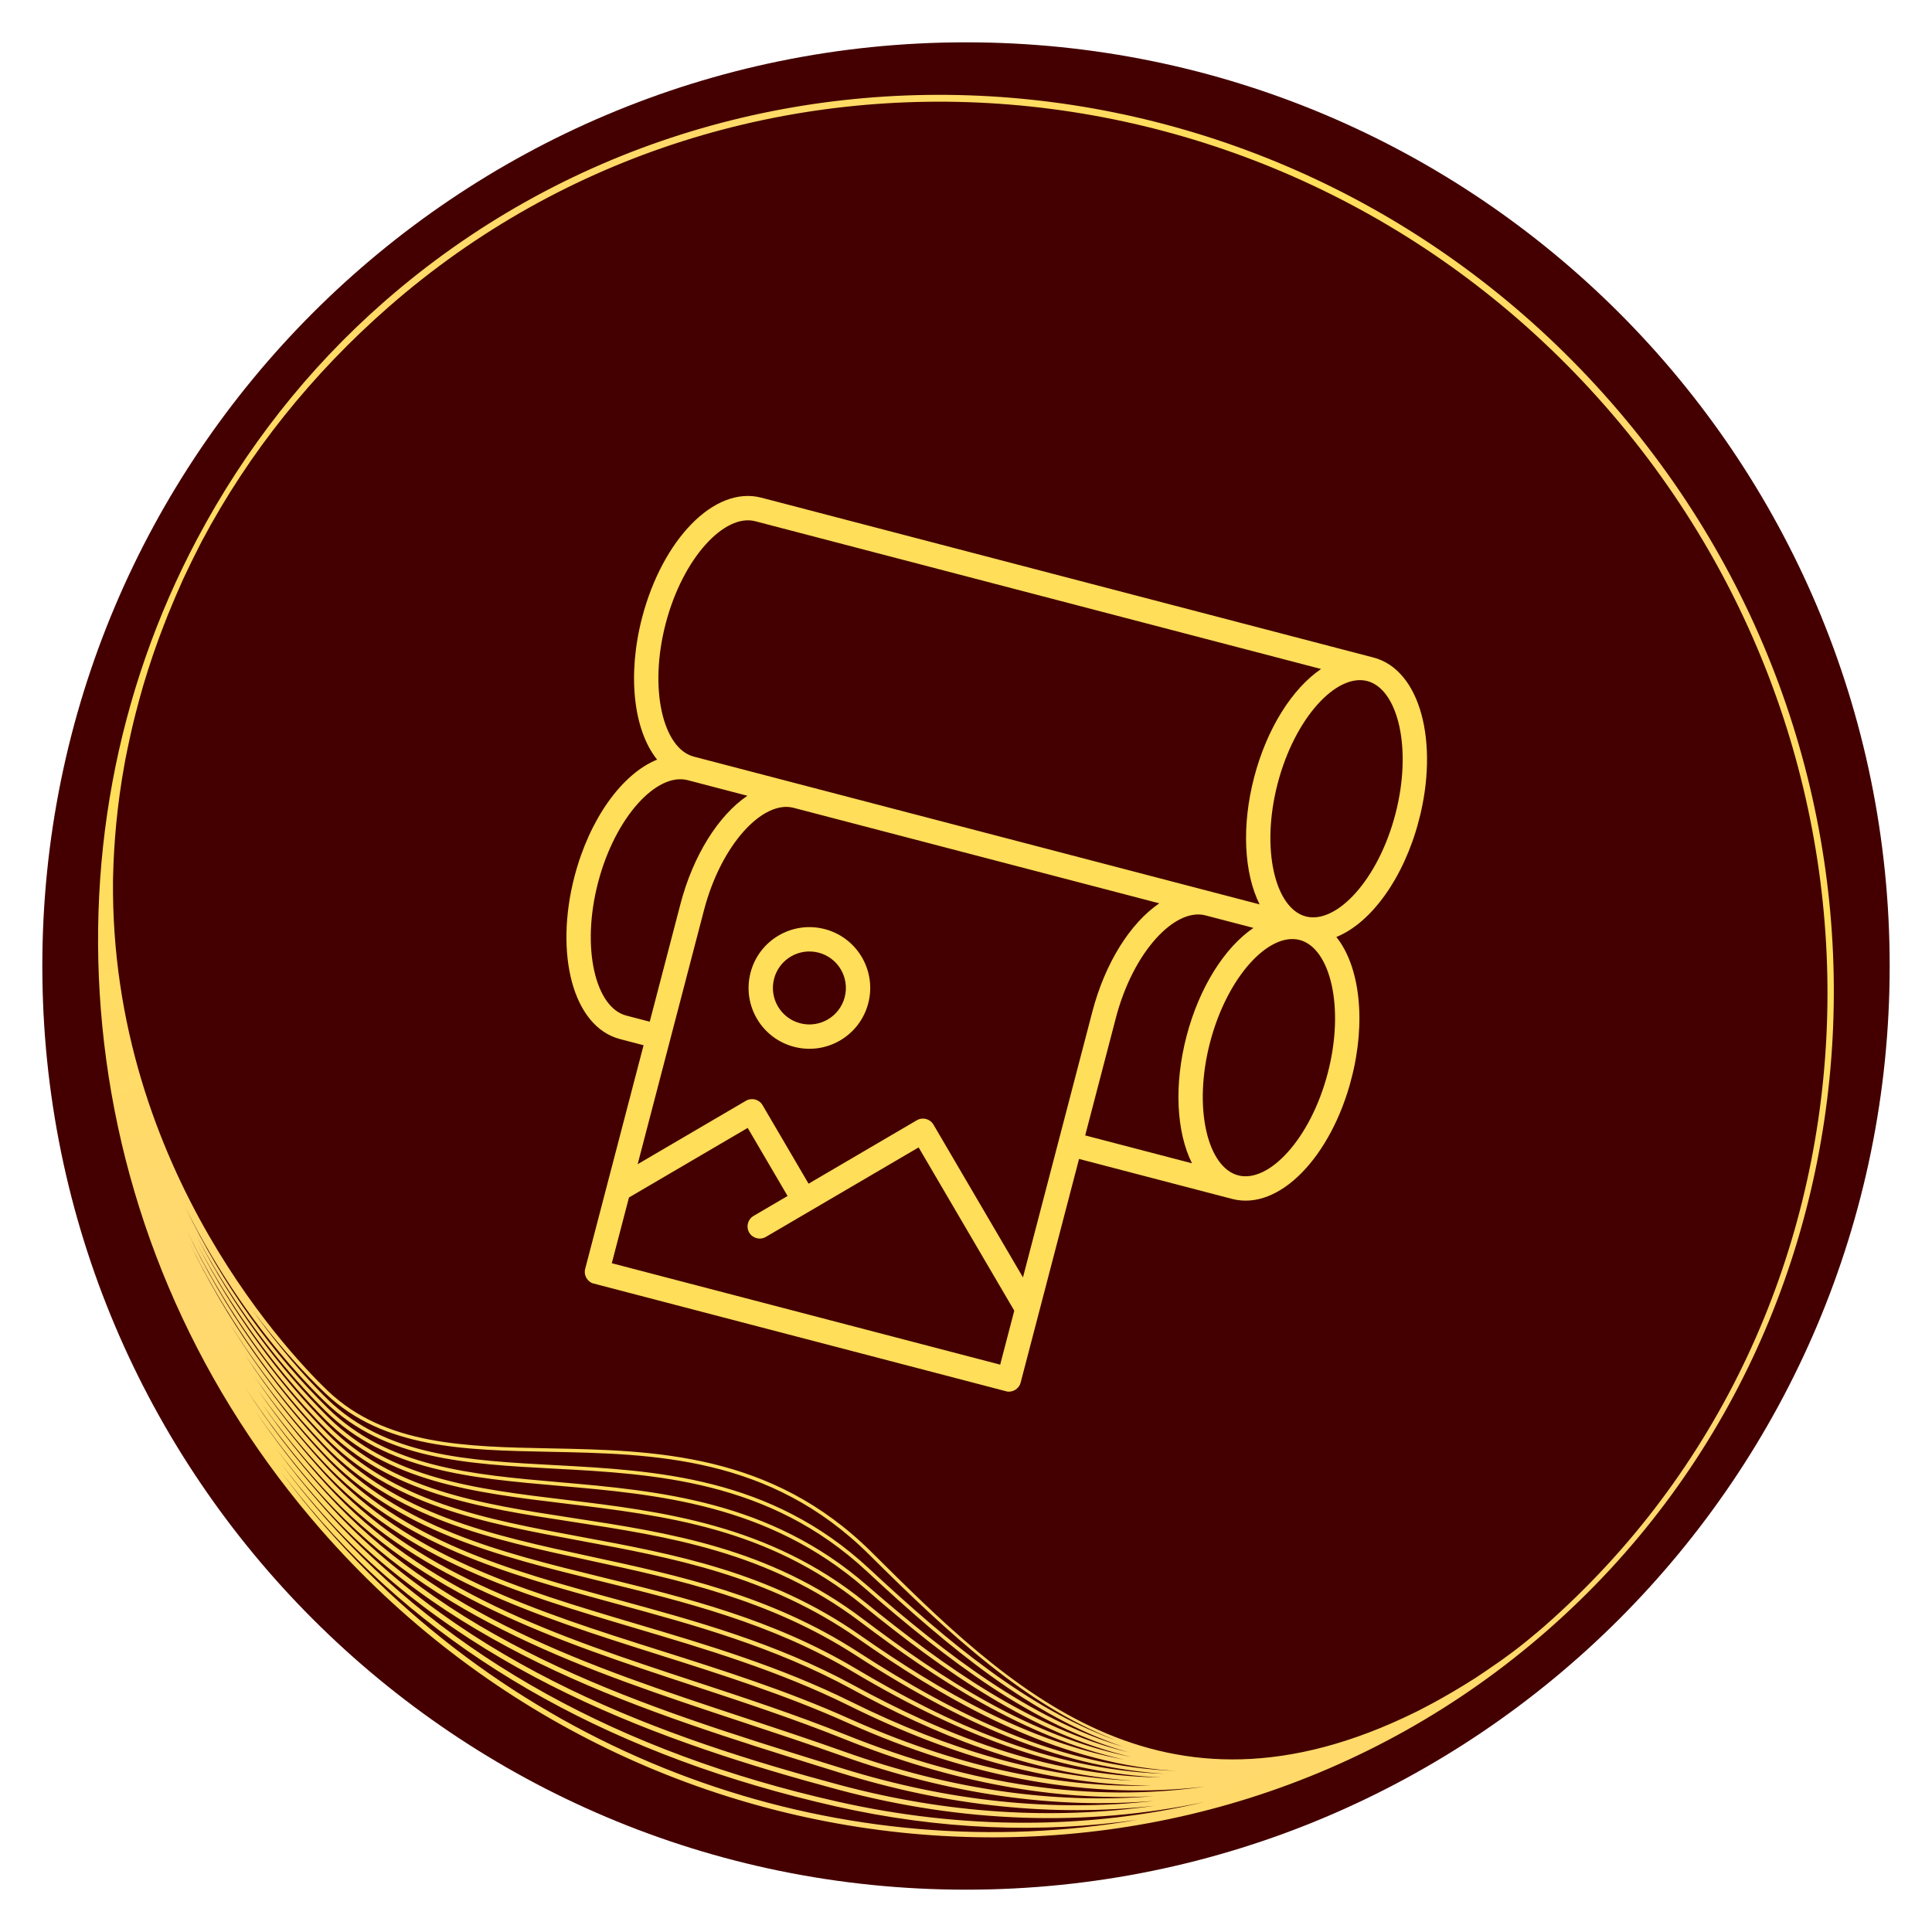
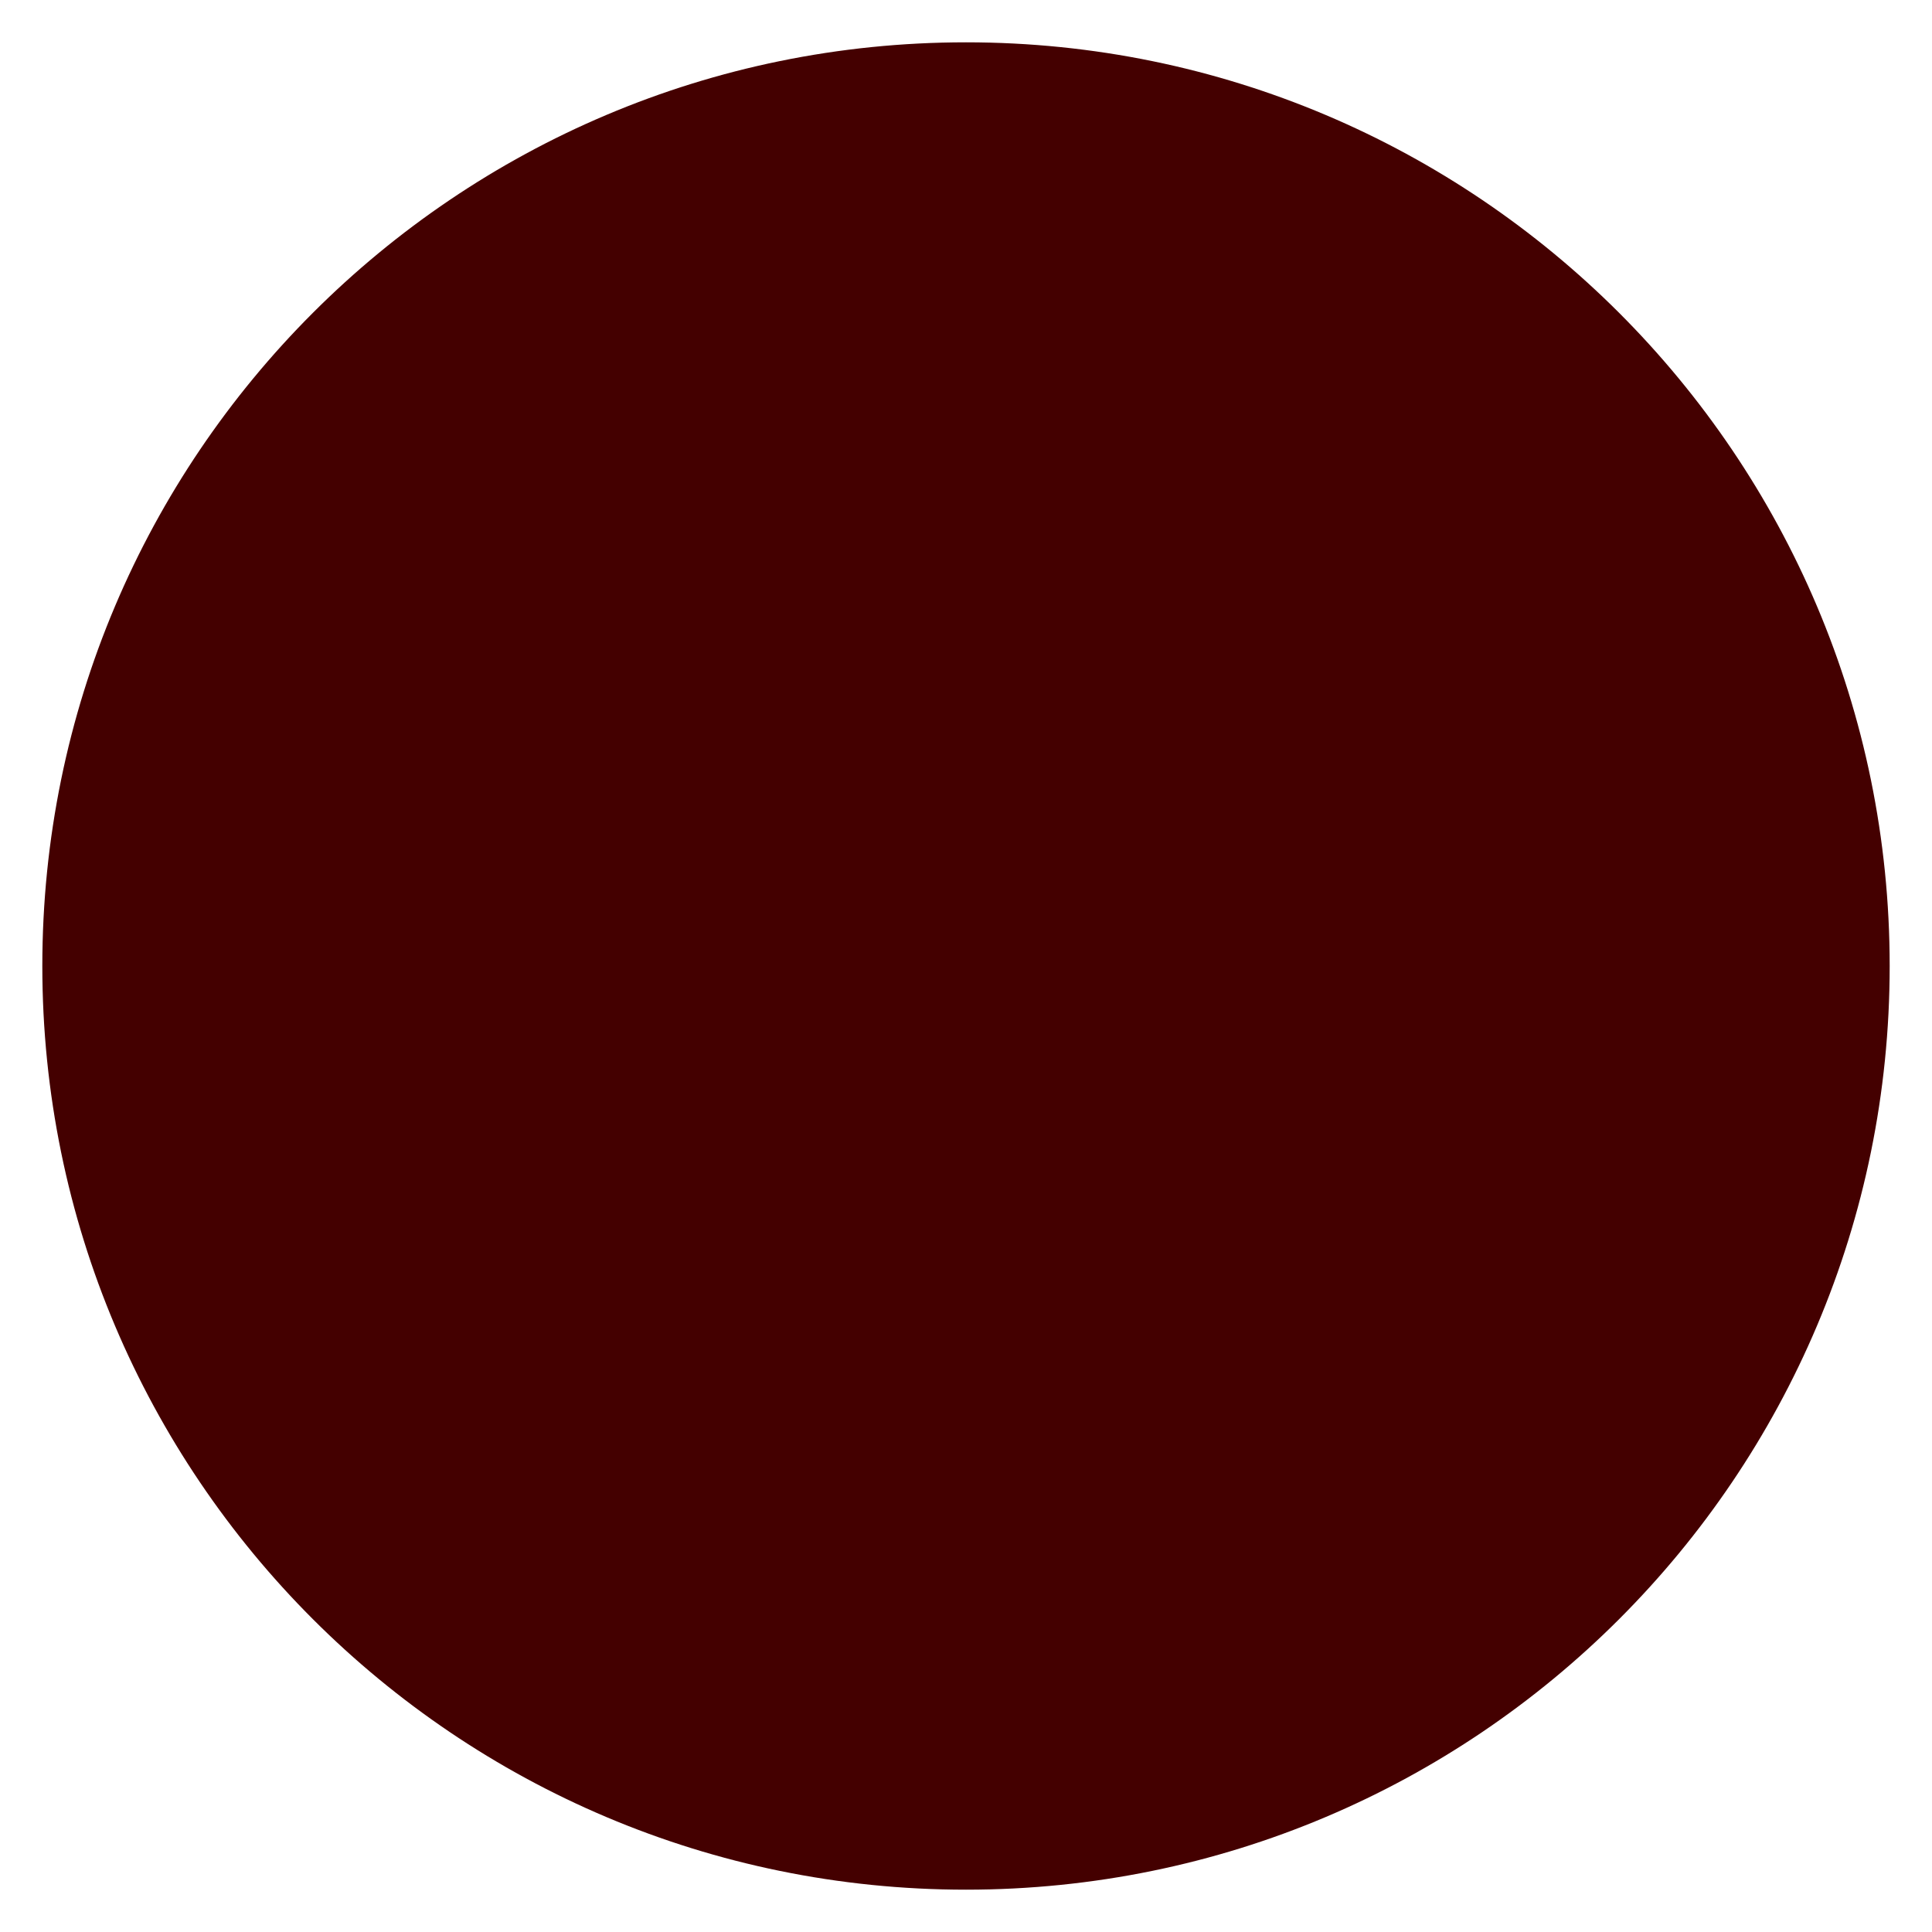
<svg xmlns="http://www.w3.org/2000/svg" width="2000" zoomAndPan="magnify" viewBox="0 0 1500 1500" height="2000" preserveAspectRatio="xMidYMid meet" version="1.0">
  <defs>
    <clipPath id="009a3d3fcf">
      <path d="M 32.859 32.859 L 1467.141 32.859 L 1467.141 1467.141 L 32.859 1467.141 Z M 32.859 32.859 " clip-rule="nonzero" />
    </clipPath>
    <clipPath id="152cc8d410">
      <path d="M 750 32.859 C 353.934 32.859 32.859 353.934 32.859 750 C 32.859 1146.066 353.934 1467.141 750 1467.141 C 1146.066 1467.141 1467.141 1146.066 1467.141 750 C 1467.141 353.934 1146.066 32.859 750 32.859 Z M 750 32.859 " clip-rule="nonzero" />
    </clipPath>
    <clipPath id="32c8918bd6">
-       <path d="M 76 73 L 1424 73 L 1424 1427 L 76 1427 Z M 76 73 " clip-rule="nonzero" />
-     </clipPath>
+       </clipPath>
    <clipPath id="d0c68f9899">
      <path d="M 1034.105 -162.246 L 1654.508 1057.824 L 465.855 1662.25 L -154.547 442.18 Z M 1034.105 -162.246 " clip-rule="nonzero" />
    </clipPath>
    <clipPath id="eb6899d8c0">
      <path d="M 1034.105 -162.246 L 1654.508 1057.824 L 465.855 1662.25 L -154.547 442.18 Z M 1034.105 -162.246 " clip-rule="nonzero" />
    </clipPath>
    <clipPath id="ff50ba28ce">
      <path d="M 1250.672 312.184 C 1001.621 27.586 574.359 -7.348 298.242 234.285 C 238.598 286.48 190.203 348.551 153.211 418.172 L 154.98 419.098 L 153.211 418.172 C 89.855 537.434 64.844 672.875 80.836 809.836 C 97.191 949.844 155.559 1080.68 249.652 1188.199 C 498.473 1472.516 925.309 1507.43 1201.145 1266.023 C 1477.273 1024.379 1499.738 596.77 1250.672 312.184 Z M 225.918 1060.41 C 236.461 1072.449 245.672 1081.867 252.602 1088.57 C 298.801 1133.227 362.66 1136.652 430.285 1140.254 C 508.387 1144.426 596.914 1149.164 673.02 1219.969 C 737.457 1279.941 800.75 1332.426 872.316 1356.285 C 799.746 1334.695 735.926 1285.496 673.129 1230.867 C 597.418 1164.988 510.832 1157.457 434.438 1150.793 C 365.891 1144.82 301.145 1139.18 254.375 1093.188 C 212.664 1052.168 173.457 998.945 143.508 936.586 C 170.535 991.168 201.719 1032.766 225.918 1060.41 Z M 196.383 1017.684 C 205.824 1030.371 214.969 1041.559 223.32 1051.105 C 235.047 1064.523 245.273 1074.809 252.781 1081.922 C 297.848 1124.648 360.527 1125.879 426.875 1127.184 C 507.016 1128.754 597.824 1130.535 674.746 1206.926 C 737.906 1269.66 796.508 1324.047 866.391 1351.16 C 797.957 1326.5 736.965 1275.727 674.875 1217.949 C 598.047 1146.457 508.98 1141.703 430.41 1137.508 C 363.32 1133.918 299.965 1130.543 254.5 1086.594 C 246.785 1079.121 223.34 1055.387 196.383 1017.684 Z M 671.375 1243.77 C 597.051 1183.477 513.133 1173.355 439.105 1164.43 C 368.859 1155.98 302.512 1147.969 254.273 1099.773 C 216.715 1062.254 181.281 1014.719 152.707 959.691 C 178.332 1007.707 206.449 1044.574 228.293 1069.539 C 237.742 1080.332 246.016 1088.906 252.398 1095.184 C 299.883 1141.891 365.137 1147.578 434.191 1153.602 C 510.152 1160.223 596.254 1167.715 671.273 1232.977 C 735.785 1289.109 801.375 1339.543 876.336 1360.512 C 800.234 1341.84 734.051 1294.609 671.367 1243.754 Z M 878.789 1364.211 C 799.648 1348.297 731.461 1303.359 669.602 1256.68 C 597.035 1201.918 519.523 1190.035 444.543 1178.539 C 372.305 1167.473 304.074 1157.008 254.133 1106.379 C 216.668 1068.391 181.336 1020.496 152.805 965.207 C 179.266 1015.172 208.34 1053.27 230.488 1078.566 C 238.898 1088.191 246.336 1095.98 252.227 1101.852 C 301.191 1150.773 368.02 1158.828 438.766 1167.355 C 516.023 1176.66 595.887 1186.293 669.539 1246.047 C 733.434 1297.895 800.945 1345.965 878.801 1364.23 Z M 231.266 1086.156 C 238 1093.859 244.934 1101.312 251.988 1108.48 C 302.637 1159.805 371.352 1170.355 444.09 1181.496 C 518.695 1192.945 595.844 1204.77 667.785 1259.078 C 725.645 1302.734 794.477 1348.551 872.719 1366.156 C 798.297 1352.086 731.086 1313.867 667.812 1269.602 C 597.426 1220.332 522.969 1206.543 450.953 1193.184 C 376.352 1179.359 305.891 1166.289 253.992 1112.984 C 212.93 1070.82 174.34 1016.906 144.543 954.32 C 167.992 1002.559 197.488 1047.59 231.258 1086.18 Z M 233.113 1094.852 C 239.203 1101.805 245.441 1108.578 251.797 1115.113 C 304.383 1169.125 375.328 1182.277 450.422 1196.203 C 522.113 1209.484 596.215 1223.234 666.078 1272.113 C 726.891 1314.66 808.59 1364.715 901.402 1374.074 C 905.625 1374.5 909.859 1374.742 914.078 1374.996 C 822.562 1371.906 741.637 1331.336 666.078 1282.496 C 598.336 1238.695 527.336 1223.348 458.68 1208.504 C 381.238 1191.746 308.086 1175.93 253.906 1119.562 C 213.793 1077.836 176.078 1024.91 146.523 963.715 C 170.078 1011.637 199.477 1056.387 233.133 1094.84 Z M 240.668 1137.004 C 244.02 1140.824 247.402 1144.578 250.82 1148.316 C 320.875 1224.398 413.773 1253.82 512.117 1284.957 C 559.891 1300.086 609.305 1315.719 657.504 1337.316 C 754.828 1380.898 847.113 1397.52 935.609 1387.098 C 847.34 1399.695 754.938 1386.297 657.133 1347.051 C 617.969 1331.332 578.043 1318.176 539.414 1305.461 C 431.551 1269.922 329.664 1236.359 253.254 1152.582 C 235.832 1133.504 219.273 1112.664 203.77 1090.438 C 215.375 1106.598 227.652 1122.176 240.645 1137.039 Z M 200.582 1079.586 C 212.641 1096.594 225.5 1112.93 239.102 1128.473 C 243 1132.938 246.984 1137.355 251.012 1141.688 C 315.867 1211.434 401.953 1236.977 493.09 1264.059 C 547.758 1280.297 604.312 1297.074 659.215 1324.281 C 741.613 1365.113 819.281 1385.828 894.145 1386.406 C 818.812 1388.152 740.668 1370.742 658.93 1334.148 C 610.535 1312.477 561.035 1296.801 513.184 1281.645 C 415.285 1250.652 322.82 1221.387 253.391 1145.977 C 234.727 1125.707 217.027 1103.492 200.574 1079.609 Z M 234.105 1102.684 C 239.812 1109.195 245.645 1115.555 251.598 1121.77 C 306.457 1178.824 380.059 1194.742 457.988 1211.605 C 526.375 1226.391 597.086 1241.688 664.352 1285.156 C 755.316 1343.957 829.301 1372.352 904.195 1377.184 C 814.406 1374.074 735.078 1337.508 664.305 1295.406 C 599.848 1257.066 532.812 1240.605 467.988 1224.691 C 387.082 1204.832 310.68 1186.051 253.777 1126.184 C 226.945 1097.945 201.227 1064.672 178.262 1027.383 C 195.035 1054.141 213.727 1079.391 234.113 1102.699 Z M 235.84 1111.324 C 240.918 1117.125 246.113 1122.84 251.406 1128.398 C 308.953 1188.973 385.82 1207.848 467.191 1227.844 C 531.789 1243.699 598.578 1260.109 662.625 1298.199 C 750.984 1350.758 827.207 1376.801 901.855 1380.023 C 810.309 1378.906 730.105 1345.121 662.508 1308.309 C 602.156 1275.449 539.789 1258.438 479.488 1241.984 C 394.285 1218.742 313.812 1196.797 253.645 1132.762 C 230.723 1108.406 209.223 1081.043 189.762 1051.211 C 203.953 1072.328 219.312 1092.453 235.84 1111.328 Z M 237.492 1119.898 C 241.973 1125.035 246.559 1130.07 251.215 1135.031 C 312.008 1199.738 392.922 1221.812 478.605 1245.18 C 538.73 1261.594 600.898 1278.551 660.934 1311.223 C 723.598 1345.348 797.016 1376.91 880.211 1382.582 C 810.137 1379.699 737.488 1359.25 660.738 1321.219 C 605.57 1293.883 548.887 1277.062 494.074 1260.766 C 403.395 1233.844 317.758 1208.406 253.539 1139.348 C 233.496 1117.797 214.605 1093.922 197.148 1068.199 C 209.746 1086.23 223.195 1103.547 237.52 1119.91 Z M 242.207 1145.527 C 244.984 1148.691 247.793 1151.836 250.629 1154.949 C 327.676 1239.418 429.996 1273.133 538.305 1308.816 C 576.879 1321.516 616.754 1334.656 655.812 1350.34 C 739.301 1383.844 818.902 1398.578 895.367 1394.562 C 818.391 1400.906 738.254 1389.438 655.359 1359.918 C 629.605 1350.754 603.398 1342.086 578.051 1333.68 C 455.438 1293.102 339.645 1254.777 253.176 1159.133 C 229.645 1133.105 208.562 1105.441 189.848 1076.551 C 205.812 1100.77 223.297 1123.863 242.227 1145.516 Z M 243.73 1154.059 C 245.941 1156.586 248.191 1159.113 250.445 1161.598 C 337.57 1257.965 453.812 1296.438 576.879 1337.18 C 602.219 1345.566 628.41 1354.246 654.129 1363.383 C 737.715 1393.141 818.488 1404.688 896.086 1398.223 C 817.941 1407.031 736.598 1398.727 653.555 1372.848 L 641.121 1368.988 C 500.738 1325.305 355.574 1280.137 253.043 1165.754 C 251.305 1163.801 249.598 1161.875 247.875 1159.914 C 229.668 1139.121 213.02 1117.32 197.773 1094.781 C 211.996 1115.441 227.312 1135.305 243.738 1154.074 Z M 244.961 1162.273 C 246.703 1164.27 248.469 1166.273 250.246 1168.254 C 353.465 1283.43 499.121 1328.742 639.996 1372.574 L 652.43 1376.434 C 735.973 1402.473 817.809 1410.836 896.418 1401.992 C 817.238 1413.219 734.785 1408.051 651.723 1385.77 C 515.938 1349.359 362.387 1295.523 252.895 1172.34 C 251.73 1171.043 250.617 1169.758 249.469 1168.453 C 237.121 1154.34 225.492 1139.773 214.488 1124.844 C 224.16 1137.633 234.32 1150.129 244.934 1162.266 Z M 252.68 1185.539 C 240.438 1171.547 228.863 1157.129 217.906 1142.375 C 227.684 1155.246 237.895 1167.848 248.633 1180.094 L 249.887 1181.523 C 345.777 1290.023 480.078 1364.359 649.098 1402.5 C 728.789 1420.492 807.637 1423.711 883.434 1412.84 C 658.996 1451.469 416.879 1373.137 252.703 1185.547 Z M 649.93 1398.691 C 481.738 1360.746 348.121 1286.805 252.801 1178.945 L 251.598 1177.574 C 239.668 1163.934 228.375 1149.898 217.648 1135.512 C 226.867 1147.586 236.461 1159.402 246.527 1170.891 C 247.695 1172.234 248.871 1173.551 250.055 1174.883 C 360.219 1298.824 514.43 1352.922 650.746 1389.477 C 747.664 1415.469 843.758 1418.344 934.852 1399.145 C 843.918 1420.48 747.566 1420.73 649.93 1398.691 Z M 1192.336 1268.258 C 1191.246 1269.188 1190.148 1270.098 1189.047 1271.008 C 1187.836 1271.996 1186.633 1273.004 1185.422 1273.996 C 1184.41 1274.82 1183.398 1275.641 1182.379 1276.445 C 1181.32 1277.27 1180.266 1278.137 1179.227 1278.949 C 1178.363 1279.629 1177.484 1280.277 1176.629 1280.93 C 1175.441 1281.844 1174.238 1282.719 1173.051 1283.629 C 1172.879 1283.762 1172.684 1283.902 1172.512 1284.035 C 1170.066 1285.852 1167.641 1287.613 1165.191 1289.363 C 1165.074 1289.445 1164.961 1289.523 1164.848 1289.605 C 1161.156 1292.207 1157.473 1294.738 1153.789 1297.23 C 1153.117 1297.68 1152.422 1298.168 1151.746 1298.621 C 1149.766 1299.914 1147.758 1301.332 1145.77 1302.605 C 1145.234 1302.941 1144.73 1303.246 1144.207 1303.598 C 1138.906 1306.977 1133.641 1310.16 1128.398 1313.266 C 1126.582 1314.32 1124.793 1315.383 1122.984 1316.414 C 1119.141 1318.633 1115.32 1320.727 1111.531 1322.789 C 1108.594 1324.367 1105.676 1325.898 1102.766 1327.398 C 1102.398 1327.586 1102.031 1327.773 1101.664 1327.957 C 1100.809 1328.395 1099.977 1328.793 1099.121 1329.23 C 900.352 1427.203 782.242 1309.918 676.645 1205.035 C 598.98 1127.879 507.578 1126.094 426.945 1124.508 C 361.113 1123.227 298.941 1122 254.637 1079.988 C 232.812 1059.301 85.219 910.684 87.746 682.828 C 88.305 653.73 91.117 623.879 96.645 593.395 C 96.867 592.184 97.078 590.996 97.312 589.777 C 98.262 584.719 99.375 579.598 100.465 574.516 C 101.527 569.684 102.574 564.863 103.77 560.031 C 104.254 558.004 104.801 555.965 105.305 553.926 C 107.168 546.645 109.117 539.363 111.262 532.07 C 111.262 532.07 111.262 532.07 111.27 532.043 C 113.637 524.02 116.219 515.996 118.953 507.965 C 119.281 507.051 119.582 506.125 119.91 505.211 C 122.152 498.727 124.555 492.246 127.047 485.766 C 128.148 482.918 129.254 480.07 130.398 477.219 C 131.555 474.301 132.809 471.398 134.031 468.488 C 134.551 467.258 135.059 466.008 135.578 464.777 C 135.809 464.242 136.035 463.688 136.266 463.152 C 137.926 459.316 139.574 455.465 141.312 451.656 C 141.535 451.188 141.715 450.723 141.934 450.238 C 142.055 449.957 142.184 449.695 142.312 449.43 C 142.84 448.305 143.387 447.168 143.914 446.043 C 145.234 443.191 146.629 440.352 148.012 437.492 C 148.312 436.875 148.625 436.234 148.926 435.617 C 149.523 434.41 150.121 433.207 150.719 432 C 151.195 431.078 151.645 430.145 152.121 429.219 C 153.668 426.168 155.156 423.078 156.758 420.043 C 193.445 350.992 242.613 290.047 301.75 238.285 C 575.66 -1.414 999.539 33.309 1246.672 315.691 C 1493.793 598.055 1472.445 1023.316 1198.535 1263.016 C 1196.496 1264.801 1194.402 1266.527 1192.355 1268.293 Z M 1192.336 1268.258 " clip-rule="nonzero" />
    </clipPath>
    <linearGradient x1="-150.3" gradientTransform="matrix(0.889, 1.748, -1.748, 0.889, 1033.896, -162.141)" y1="339.92" x2="863.301" gradientUnits="userSpaceOnUse" y2="339.92" id="f7c5b22b75">
      <stop stop-opacity="1" stop-color="rgb(100%, 84.698%, 44.299%)" offset="0" />
      <stop stop-opacity="1" stop-color="rgb(100%, 84.698%, 44.299%)" offset="0.062" />
      <stop stop-opacity="1" stop-color="rgb(100%, 84.731%, 44.171%)" offset="0.094" />
      <stop stop-opacity="1" stop-color="rgb(100%, 84.816%, 43.842%)" offset="0.098" />
      <stop stop-opacity="1" stop-color="rgb(100%, 84.868%, 43.64%)" offset="0.102" />
      <stop stop-opacity="1" stop-color="rgb(100%, 84.918%, 43.439%)" offset="0.105" />
      <stop stop-opacity="1" stop-color="rgb(100%, 84.97%, 43.237%)" offset="0.109" />
      <stop stop-opacity="1" stop-color="rgb(100%, 85.022%, 43.036%)" offset="0.113" />
      <stop stop-opacity="1" stop-color="rgb(100%, 85.074%, 42.834%)" offset="0.117" />
      <stop stop-opacity="1" stop-color="rgb(100%, 85.124%, 42.633%)" offset="0.121" />
      <stop stop-opacity="1" stop-color="rgb(100%, 85.176%, 42.432%)" offset="0.125" />
      <stop stop-opacity="1" stop-color="rgb(100%, 85.226%, 42.23%)" offset="0.129" />
      <stop stop-opacity="1" stop-color="rgb(100%, 85.278%, 42.029%)" offset="0.133" />
      <stop stop-opacity="1" stop-color="rgb(100%, 85.33%, 41.827%)" offset="0.137" />
      <stop stop-opacity="1" stop-color="rgb(100%, 85.382%, 41.626%)" offset="0.141" />
      <stop stop-opacity="1" stop-color="rgb(100%, 85.432%, 41.425%)" offset="0.145" />
      <stop stop-opacity="1" stop-color="rgb(100%, 85.484%, 41.225%)" offset="0.148" />
      <stop stop-opacity="1" stop-color="rgb(100%, 85.535%, 41.023%)" offset="0.152" />
      <stop stop-opacity="1" stop-color="rgb(100%, 85.587%, 40.822%)" offset="0.156" />
      <stop stop-opacity="1" stop-color="rgb(100%, 85.638%, 40.62%)" offset="0.16" />
      <stop stop-opacity="1" stop-color="rgb(100%, 85.69%, 40.419%)" offset="0.164" />
      <stop stop-opacity="1" stop-color="rgb(100%, 85.741%, 40.218%)" offset="0.168" />
      <stop stop-opacity="1" stop-color="rgb(100%, 85.793%, 40.016%)" offset="0.172" />
      <stop stop-opacity="1" stop-color="rgb(100%, 85.844%, 39.815%)" offset="0.176" />
      <stop stop-opacity="1" stop-color="rgb(100%, 85.896%, 39.613%)" offset="0.18" />
      <stop stop-opacity="1" stop-color="rgb(100%, 85.947%, 39.412%)" offset="0.184" />
      <stop stop-opacity="1" stop-color="rgb(100%, 85.999%, 39.211%)" offset="0.188" />
      <stop stop-opacity="1" stop-color="rgb(100%, 86.049%, 39.009%)" offset="0.191" />
      <stop stop-opacity="1" stop-color="rgb(100%, 86.101%, 38.808%)" offset="0.195" />
      <stop stop-opacity="1" stop-color="rgb(100%, 86.153%, 38.606%)" offset="0.199" />
      <stop stop-opacity="1" stop-color="rgb(100%, 86.205%, 38.405%)" offset="0.203" />
      <stop stop-opacity="1" stop-color="rgb(100%, 86.255%, 38.203%)" offset="0.207" />
      <stop stop-opacity="1" stop-color="rgb(100%, 86.307%, 38.002%)" offset="0.211" />
      <stop stop-opacity="1" stop-color="rgb(100%, 86.357%, 37.801%)" offset="0.215" />
      <stop stop-opacity="1" stop-color="rgb(100%, 86.409%, 37.599%)" offset="0.219" />
      <stop stop-opacity="1" stop-color="rgb(100%, 86.461%, 37.398%)" offset="0.223" />
      <stop stop-opacity="1" stop-color="rgb(100%, 86.513%, 37.196%)" offset="0.227" />
      <stop stop-opacity="1" stop-color="rgb(100%, 86.563%, 36.995%)" offset="0.23" />
      <stop stop-opacity="1" stop-color="rgb(100%, 86.615%, 36.795%)" offset="0.234" />
      <stop stop-opacity="1" stop-color="rgb(100%, 86.667%, 36.594%)" offset="0.238" />
      <stop stop-opacity="1" stop-color="rgb(100%, 86.719%, 36.392%)" offset="0.242" />
      <stop stop-opacity="1" stop-color="rgb(100%, 86.769%, 36.191%)" offset="0.246" />
      <stop stop-opacity="1" stop-color="rgb(100%, 86.821%, 35.989%)" offset="0.25" />
      <stop stop-opacity="1" stop-color="rgb(100%, 86.871%, 35.788%)" offset="0.254" />
      <stop stop-opacity="1" stop-color="rgb(100%, 86.923%, 35.587%)" offset="0.258" />
      <stop stop-opacity="1" stop-color="rgb(100%, 86.975%, 35.385%)" offset="0.262" />
      <stop stop-opacity="1" stop-color="rgb(100%, 87.027%, 35.184%)" offset="0.266" />
      <stop stop-opacity="1" stop-color="rgb(100%, 87%, 35.289%)" offset="0.281" />
      <stop stop-opacity="1" stop-color="rgb(100%, 86.923%, 35.588%)" offset="0.289" />
      <stop stop-opacity="1" stop-color="rgb(100%, 86.826%, 35.973%)" offset="0.297" />
      <stop stop-opacity="1" stop-color="rgb(100%, 86.726%, 36.357%)" offset="0.305" />
      <stop stop-opacity="1" stop-color="rgb(100%, 86.629%, 36.742%)" offset="0.312" />
      <stop stop-opacity="1" stop-color="rgb(100%, 86.531%, 37.126%)" offset="0.32" />
      <stop stop-opacity="1" stop-color="rgb(100%, 86.432%, 37.511%)" offset="0.328" />
      <stop stop-opacity="1" stop-color="rgb(100%, 86.334%, 37.895%)" offset="0.336" />
      <stop stop-opacity="1" stop-color="rgb(100%, 86.237%, 38.28%)" offset="0.344" />
      <stop stop-opacity="1" stop-color="rgb(100%, 86.137%, 38.664%)" offset="0.352" />
      <stop stop-opacity="1" stop-color="rgb(100%, 86.04%, 39.049%)" offset="0.359" />
      <stop stop-opacity="1" stop-color="rgb(100%, 85.942%, 39.432%)" offset="0.367" />
      <stop stop-opacity="1" stop-color="rgb(100%, 85.843%, 39.816%)" offset="0.375" />
      <stop stop-opacity="1" stop-color="rgb(100%, 85.745%, 40.201%)" offset="0.383" />
      <stop stop-opacity="1" stop-color="rgb(100%, 85.648%, 40.585%)" offset="0.391" />
      <stop stop-opacity="1" stop-color="rgb(100%, 85.548%, 40.97%)" offset="0.398" />
      <stop stop-opacity="1" stop-color="rgb(100%, 85.451%, 41.354%)" offset="0.406" />
      <stop stop-opacity="1" stop-color="rgb(100%, 85.353%, 41.739%)" offset="0.414" />
      <stop stop-opacity="1" stop-color="rgb(100%, 85.254%, 42.123%)" offset="0.422" />
      <stop stop-opacity="1" stop-color="rgb(100%, 85.156%, 42.508%)" offset="0.43" />
      <stop stop-opacity="1" stop-color="rgb(100%, 85.059%, 42.892%)" offset="0.438" />
      <stop stop-opacity="1" stop-color="rgb(100%, 84.959%, 43.277%)" offset="0.445" />
      <stop stop-opacity="1" stop-color="rgb(100%, 84.862%, 43.66%)" offset="0.453" />
      <stop stop-opacity="1" stop-color="rgb(100%, 84.801%, 43.898%)" offset="0.469" />
      <stop stop-opacity="1" stop-color="rgb(100%, 84.843%, 43.733%)" offset="0.473" />
      <stop stop-opacity="1" stop-color="rgb(100%, 84.898%, 43.521%)" offset="0.477" />
      <stop stop-opacity="1" stop-color="rgb(100%, 84.952%, 43.309%)" offset="0.48" />
      <stop stop-opacity="1" stop-color="rgb(100%, 85.005%, 43.098%)" offset="0.484" />
      <stop stop-opacity="1" stop-color="rgb(100%, 85.059%, 42.886%)" offset="0.488" />
      <stop stop-opacity="1" stop-color="rgb(100%, 85.114%, 42.676%)" offset="0.492" />
      <stop stop-opacity="1" stop-color="rgb(100%, 85.167%, 42.464%)" offset="0.496" />
      <stop stop-opacity="1" stop-color="rgb(100%, 85.222%, 42.253%)" offset="0.5" />
      <stop stop-opacity="1" stop-color="rgb(100%, 85.275%, 42.041%)" offset="0.504" />
      <stop stop-opacity="1" stop-color="rgb(100%, 85.33%, 41.83%)" offset="0.508" />
      <stop stop-opacity="1" stop-color="rgb(100%, 85.384%, 41.618%)" offset="0.512" />
      <stop stop-opacity="1" stop-color="rgb(100%, 85.437%, 41.408%)" offset="0.516" />
      <stop stop-opacity="1" stop-color="rgb(100%, 85.49%, 41.196%)" offset="0.52" />
      <stop stop-opacity="1" stop-color="rgb(100%, 85.545%, 40.985%)" offset="0.523" />
      <stop stop-opacity="1" stop-color="rgb(100%, 85.599%, 40.773%)" offset="0.527" />
      <stop stop-opacity="1" stop-color="rgb(100%, 85.654%, 40.562%)" offset="0.531" />
      <stop stop-opacity="1" stop-color="rgb(100%, 85.707%, 40.35%)" offset="0.535" />
      <stop stop-opacity="1" stop-color="rgb(100%, 85.762%, 40.14%)" offset="0.539" />
      <stop stop-opacity="1" stop-color="rgb(100%, 85.815%, 39.928%)" offset="0.543" />
      <stop stop-opacity="1" stop-color="rgb(100%, 85.869%, 39.717%)" offset="0.547" />
      <stop stop-opacity="1" stop-color="rgb(100%, 85.922%, 39.505%)" offset="0.551" />
      <stop stop-opacity="1" stop-color="rgb(100%, 85.977%, 39.293%)" offset="0.555" />
      <stop stop-opacity="1" stop-color="rgb(100%, 86.031%, 39.081%)" offset="0.559" />
      <stop stop-opacity="1" stop-color="rgb(100%, 86.086%, 38.87%)" offset="0.562" />
      <stop stop-opacity="1" stop-color="rgb(100%, 86.139%, 38.658%)" offset="0.566" />
      <stop stop-opacity="1" stop-color="rgb(100%, 86.194%, 38.448%)" offset="0.57" />
      <stop stop-opacity="1" stop-color="rgb(100%, 86.247%, 38.235%)" offset="0.574" />
      <stop stop-opacity="1" stop-color="rgb(100%, 86.301%, 38.025%)" offset="0.578" />
      <stop stop-opacity="1" stop-color="rgb(100%, 86.354%, 37.813%)" offset="0.582" />
      <stop stop-opacity="1" stop-color="rgb(100%, 86.409%, 37.602%)" offset="0.586" />
      <stop stop-opacity="1" stop-color="rgb(100%, 86.462%, 37.39%)" offset="0.59" />
      <stop stop-opacity="1" stop-color="rgb(100%, 86.517%, 37.18%)" offset="0.594" />
      <stop stop-opacity="1" stop-color="rgb(100%, 86.571%, 36.967%)" offset="0.598" />
      <stop stop-opacity="1" stop-color="rgb(100%, 86.626%, 36.757%)" offset="0.602" />
      <stop stop-opacity="1" stop-color="rgb(100%, 86.679%, 36.545%)" offset="0.605" />
      <stop stop-opacity="1" stop-color="rgb(100%, 86.732%, 36.334%)" offset="0.609" />
      <stop stop-opacity="1" stop-color="rgb(100%, 86.786%, 36.122%)" offset="0.613" />
      <stop stop-opacity="1" stop-color="rgb(100%, 86.841%, 35.912%)" offset="0.617" />
      <stop stop-opacity="1" stop-color="rgb(100%, 86.894%, 35.699%)" offset="0.621" />
      <stop stop-opacity="1" stop-color="rgb(100%, 86.949%, 35.489%)" offset="0.625" />
      <stop stop-opacity="1" stop-color="rgb(100%, 87.003%, 35.277%)" offset="0.629" />
      <stop stop-opacity="1" stop-color="rgb(100%, 87.057%, 35.065%)" offset="0.633" />
      <stop stop-opacity="1" stop-color="rgb(100%, 87.039%, 35.132%)" offset="0.641" />
      <stop stop-opacity="1" stop-color="rgb(100%, 86.958%, 35.449%)" offset="0.645" />
      <stop stop-opacity="1" stop-color="rgb(100%, 86.896%, 35.698%)" offset="0.648" />
      <stop stop-opacity="1" stop-color="rgb(100%, 86.832%, 35.947%)" offset="0.652" />
      <stop stop-opacity="1" stop-color="rgb(100%, 86.768%, 36.195%)" offset="0.656" />
      <stop stop-opacity="1" stop-color="rgb(100%, 86.703%, 36.444%)" offset="0.66" />
      <stop stop-opacity="1" stop-color="rgb(100%, 86.641%, 36.693%)" offset="0.664" />
      <stop stop-opacity="1" stop-color="rgb(100%, 86.577%, 36.942%)" offset="0.668" />
      <stop stop-opacity="1" stop-color="rgb(100%, 86.514%, 37.19%)" offset="0.672" />
      <stop stop-opacity="1" stop-color="rgb(100%, 86.45%, 37.439%)" offset="0.676" />
      <stop stop-opacity="1" stop-color="rgb(100%, 86.388%, 37.688%)" offset="0.68" />
      <stop stop-opacity="1" stop-color="rgb(100%, 86.324%, 37.936%)" offset="0.684" />
      <stop stop-opacity="1" stop-color="rgb(100%, 86.259%, 38.185%)" offset="0.688" />
      <stop stop-opacity="1" stop-color="rgb(100%, 86.195%, 38.434%)" offset="0.691" />
      <stop stop-opacity="1" stop-color="rgb(100%, 86.133%, 38.683%)" offset="0.695" />
      <stop stop-opacity="1" stop-color="rgb(100%, 86.069%, 38.931%)" offset="0.699" />
      <stop stop-opacity="1" stop-color="rgb(100%, 86.006%, 39.18%)" offset="0.703" />
      <stop stop-opacity="1" stop-color="rgb(100%, 85.942%, 39.429%)" offset="0.707" />
      <stop stop-opacity="1" stop-color="rgb(100%, 85.88%, 39.677%)" offset="0.711" />
      <stop stop-opacity="1" stop-color="rgb(100%, 85.815%, 39.926%)" offset="0.715" />
      <stop stop-opacity="1" stop-color="rgb(100%, 85.751%, 40.175%)" offset="0.719" />
      <stop stop-opacity="1" stop-color="rgb(100%, 85.687%, 40.424%)" offset="0.723" />
      <stop stop-opacity="1" stop-color="rgb(100%, 85.625%, 40.672%)" offset="0.727" />
      <stop stop-opacity="1" stop-color="rgb(100%, 85.561%, 40.921%)" offset="0.73" />
      <stop stop-opacity="1" stop-color="rgb(100%, 85.498%, 41.17%)" offset="0.734" />
      <stop stop-opacity="1" stop-color="rgb(100%, 85.434%, 41.418%)" offset="0.738" />
      <stop stop-opacity="1" stop-color="rgb(100%, 85.371%, 41.667%)" offset="0.742" />
      <stop stop-opacity="1" stop-color="rgb(100%, 85.307%, 41.916%)" offset="0.746" />
      <stop stop-opacity="1" stop-color="rgb(100%, 85.245%, 42.165%)" offset="0.75" />
      <stop stop-opacity="1" stop-color="rgb(100%, 85.181%, 42.413%)" offset="0.754" />
      <stop stop-opacity="1" stop-color="rgb(100%, 85.117%, 42.662%)" offset="0.758" />
      <stop stop-opacity="1" stop-color="rgb(100%, 85.052%, 42.911%)" offset="0.762" />
      <stop stop-opacity="1" stop-color="rgb(100%, 84.99%, 43.159%)" offset="0.766" />
      <stop stop-opacity="1" stop-color="rgb(100%, 84.926%, 43.408%)" offset="0.77" />
      <stop stop-opacity="1" stop-color="rgb(100%, 84.863%, 43.657%)" offset="0.773" />
      <stop stop-opacity="1" stop-color="rgb(100%, 84.799%, 43.906%)" offset="0.777" />
      <stop stop-opacity="1" stop-color="rgb(100%, 84.737%, 44.154%)" offset="0.781" />
      <stop stop-opacity="1" stop-color="rgb(100%, 84.756%, 44.077%)" offset="0.789" />
      <stop stop-opacity="1" stop-color="rgb(100%, 84.83%, 43.787%)" offset="0.793" />
      <stop stop-opacity="1" stop-color="rgb(100%, 84.883%, 43.576%)" offset="0.797" />
      <stop stop-opacity="1" stop-color="rgb(100%, 84.937%, 43.364%)" offset="0.801" />
      <stop stop-opacity="1" stop-color="rgb(100%, 84.991%, 43.153%)" offset="0.805" />
      <stop stop-opacity="1" stop-color="rgb(100%, 85.045%, 42.941%)" offset="0.809" />
      <stop stop-opacity="1" stop-color="rgb(100%, 85.1%, 42.731%)" offset="0.812" />
      <stop stop-opacity="1" stop-color="rgb(100%, 85.153%, 42.519%)" offset="0.816" />
      <stop stop-opacity="1" stop-color="rgb(100%, 85.208%, 42.308%)" offset="0.82" />
      <stop stop-opacity="1" stop-color="rgb(100%, 85.262%, 42.096%)" offset="0.824" />
      <stop stop-opacity="1" stop-color="rgb(100%, 85.315%, 41.885%)" offset="0.828" />
      <stop stop-opacity="1" stop-color="rgb(100%, 85.368%, 41.673%)" offset="0.832" />
      <stop stop-opacity="1" stop-color="rgb(100%, 85.423%, 41.463%)" offset="0.836" />
      <stop stop-opacity="1" stop-color="rgb(100%, 85.477%, 41.251%)" offset="0.84" />
      <stop stop-opacity="1" stop-color="rgb(100%, 85.532%, 41.04%)" offset="0.844" />
      <stop stop-opacity="1" stop-color="rgb(100%, 85.585%, 40.828%)" offset="0.848" />
      <stop stop-opacity="1" stop-color="rgb(100%, 85.64%, 40.616%)" offset="0.852" />
      <stop stop-opacity="1" stop-color="rgb(100%, 85.693%, 40.404%)" offset="0.855" />
      <stop stop-opacity="1" stop-color="rgb(100%, 85.747%, 40.193%)" offset="0.859" />
      <stop stop-opacity="1" stop-color="rgb(100%, 85.8%, 39.981%)" offset="0.863" />
      <stop stop-opacity="1" stop-color="rgb(100%, 85.855%, 39.771%)" offset="0.867" />
      <stop stop-opacity="1" stop-color="rgb(100%, 85.909%, 39.558%)" offset="0.871" />
      <stop stop-opacity="1" stop-color="rgb(100%, 85.963%, 39.348%)" offset="0.875" />
      <stop stop-opacity="1" stop-color="rgb(100%, 86.017%, 39.136%)" offset="0.879" />
      <stop stop-opacity="1" stop-color="rgb(100%, 86.072%, 38.925%)" offset="0.883" />
      <stop stop-opacity="1" stop-color="rgb(100%, 86.125%, 38.713%)" offset="0.887" />
      <stop stop-opacity="1" stop-color="rgb(100%, 86.179%, 38.503%)" offset="0.891" />
      <stop stop-opacity="1" stop-color="rgb(100%, 86.232%, 38.29%)" offset="0.895" />
      <stop stop-opacity="1" stop-color="rgb(100%, 86.287%, 38.08%)" offset="0.898" />
      <stop stop-opacity="1" stop-color="rgb(100%, 86.34%, 37.868%)" offset="0.902" />
      <stop stop-opacity="1" stop-color="rgb(100%, 86.395%, 37.657%)" offset="0.906" />
      <stop stop-opacity="1" stop-color="rgb(100%, 86.449%, 37.445%)" offset="0.91" />
      <stop stop-opacity="1" stop-color="rgb(100%, 86.504%, 37.234%)" offset="0.914" />
      <stop stop-opacity="1" stop-color="rgb(100%, 86.557%, 37.022%)" offset="0.918" />
      <stop stop-opacity="1" stop-color="rgb(100%, 86.61%, 36.812%)" offset="0.922" />
      <stop stop-opacity="1" stop-color="rgb(100%, 86.664%, 36.6%)" offset="0.926" />
      <stop stop-opacity="1" stop-color="rgb(100%, 86.719%, 36.388%)" offset="0.93" />
      <stop stop-opacity="1" stop-color="rgb(100%, 86.772%, 36.176%)" offset="0.934" />
      <stop stop-opacity="1" stop-color="rgb(100%, 86.827%, 35.965%)" offset="0.938" />
      <stop stop-opacity="1" stop-color="rgb(100%, 86.88%, 35.753%)" offset="0.941" />
      <stop stop-opacity="1" stop-color="rgb(100%, 86.935%, 35.542%)" offset="0.945" />
      <stop stop-opacity="1" stop-color="rgb(100%, 86.989%, 35.33%)" offset="0.949" />
      <stop stop-opacity="1" stop-color="rgb(100%, 87.042%, 35.12%)" offset="0.953" />
      <stop stop-opacity="1" stop-color="rgb(100%, 87.07%, 35.01%)" offset="0.969" />
      <stop stop-opacity="1" stop-color="rgb(100%, 87.099%, 34.9%)" offset="1" />
    </linearGradient>
    <clipPath id="8741ed1ef3">
      <path d="M 439 385 L 1108 385 L 1108 1081 L 439 1081 Z M 439 385 " clip-rule="nonzero" />
    </clipPath>
    <clipPath id="e3b936aa2e">
-       <path d="M 527.199 369.711 L 1130.227 527.184 L 972.754 1130.211 L 369.723 972.738 Z M 527.199 369.711 " clip-rule="nonzero" />
-     </clipPath>
+       </clipPath>
    <clipPath id="beab97d648">
      <path d="M 527.199 369.711 L 1130.227 527.184 L 972.754 1130.211 L 369.723 972.738 Z M 527.199 369.711 " clip-rule="nonzero" />
    </clipPath>
  </defs>
  <g clip-path="url(#009a3d3fcf)">
    <g clip-path="url(#152cc8d410)">
      <path fill="#440000" d="M 32.859 32.859 L 1467.141 32.859 L 1467.141 1467.141 L 32.859 1467.141 Z M 32.859 32.859 " fill-opacity="1" fill-rule="nonzero" />
    </g>
  </g>
  <g clip-path="url(#32c8918bd6)">
    <g clip-path="url(#d0c68f9899)">
      <g clip-path="url(#eb6899d8c0)">
        <g clip-path="url(#ff50ba28ce)">
-           <path fill="url(#f7c5b22b75)" d="M 1204.945 -579.738 L -541.199 308.172 L 359.637 2079.738 L 2105.781 1191.828 Z M 1204.945 -579.738 " fill-rule="nonzero" />
+           <path fill="url(#f7c5b22b75)" d="M 1204.945 -579.738 L 359.637 2079.738 L 2105.781 1191.828 Z M 1204.945 -579.738 " fill-rule="nonzero" />
        </g>
      </g>
    </g>
  </g>
  <g clip-path="url(#8741ed1ef3)">
    <g clip-path="url(#e3b936aa2e)">
      <g clip-path="url(#beab97d648)">
        <path fill="#ffde59" d="M 837.766 899.805 L 792.426 1073.422 C 791.109 1078.469 785.949 1081.488 780.902 1080.172 L 461.086 996.656 C 456.039 995.336 453.016 990.18 454.336 985.133 L 499.672 811.516 L 481.398 806.742 C 444.578 797.129 430.43 740.277 446.066 680.391 C 457.699 635.848 482.883 600.828 510.172 589.762 C 491.777 566.762 486.934 523.902 498.562 479.359 C 514.203 419.473 554.34 376.797 591.16 386.414 L 1066.32 510.492 C 1103.137 520.109 1117.289 576.961 1101.648 636.848 C 1090.016 681.391 1064.836 716.41 1037.543 727.477 C 1055.938 750.477 1060.781 793.336 1049.152 837.879 C 1033.512 897.766 993.375 940.441 956.555 930.824 Z M 1013.824 711.523 C 1037.562 717.723 1070.02 683.215 1083.371 632.078 C 1096.727 580.941 1085.285 534.969 1061.547 528.77 C 1037.809 522.57 1005.352 557.078 991.996 608.215 C 978.641 659.352 990.082 705.324 1013.824 711.523 Z M 973.723 603.441 C 983.598 565.613 1003.254 534.652 1025.668 519.402 L 586.391 404.688 C 562.648 398.488 530.191 432.996 516.84 484.133 C 503.484 535.27 514.926 581.242 538.664 587.441 L 977.945 702.152 C 965.848 677.887 963.844 641.27 973.723 603.441 Z M 961.328 912.551 C 985.066 918.75 1017.523 884.242 1030.875 833.105 C 1044.23 781.969 1032.789 735.996 1009.051 729.797 C 985.312 723.598 952.855 758.105 939.5 809.242 C 926.145 860.379 937.586 906.352 961.328 912.551 Z M 787.48 1017.605 L 713.215 890.844 L 594.602 960.336 C 590.102 962.973 584.316 961.461 581.68 956.961 C 579.043 952.461 580.555 946.676 585.055 944.039 L 611.477 928.559 L 580.516 875.715 L 488.324 929.727 L 474.996 980.766 L 776.539 1059.512 Z M 794.23 991.762 L 848.125 785.383 C 858.004 747.555 877.656 716.594 900.074 701.34 L 616.133 627.191 C 592.391 620.992 559.934 655.5 546.582 706.637 L 495.074 903.879 L 579.117 854.645 C 583.617 852.008 589.402 853.516 592.039 858.016 L 627.773 919.012 L 711.816 869.773 C 716.316 867.137 722.102 868.648 724.738 873.148 Z M 935.949 710.707 C 912.211 704.508 879.754 739.016 866.398 790.152 L 842.539 881.531 L 925.449 903.18 C 913.352 878.914 911.348 842.297 921.227 804.469 C 931.102 766.641 950.758 735.684 973.172 720.43 Z M 533.895 605.715 C 510.152 599.516 477.695 634.023 464.344 685.16 C 450.988 736.297 462.43 782.27 486.168 788.469 L 504.445 793.242 L 528.305 701.863 C 538.184 664.035 557.836 633.074 580.254 617.824 Z M 616.48 812.738 C 591.25 806.148 576.137 780.352 582.727 755.117 C 589.312 729.887 615.109 714.773 640.344 721.359 C 665.578 727.949 680.691 753.746 674.102 778.98 C 667.512 804.215 641.715 819.328 616.48 812.738 Z M 621.254 794.461 C 636.395 798.414 651.871 789.348 655.824 774.207 C 659.781 759.066 650.711 743.59 635.57 739.637 C 620.434 735.684 604.953 744.75 601 759.891 C 597.047 775.031 606.113 790.508 621.254 794.461 Z M 621.254 794.461 " fill-opacity="1" fill-rule="nonzero" />
      </g>
    </g>
  </g>
</svg>